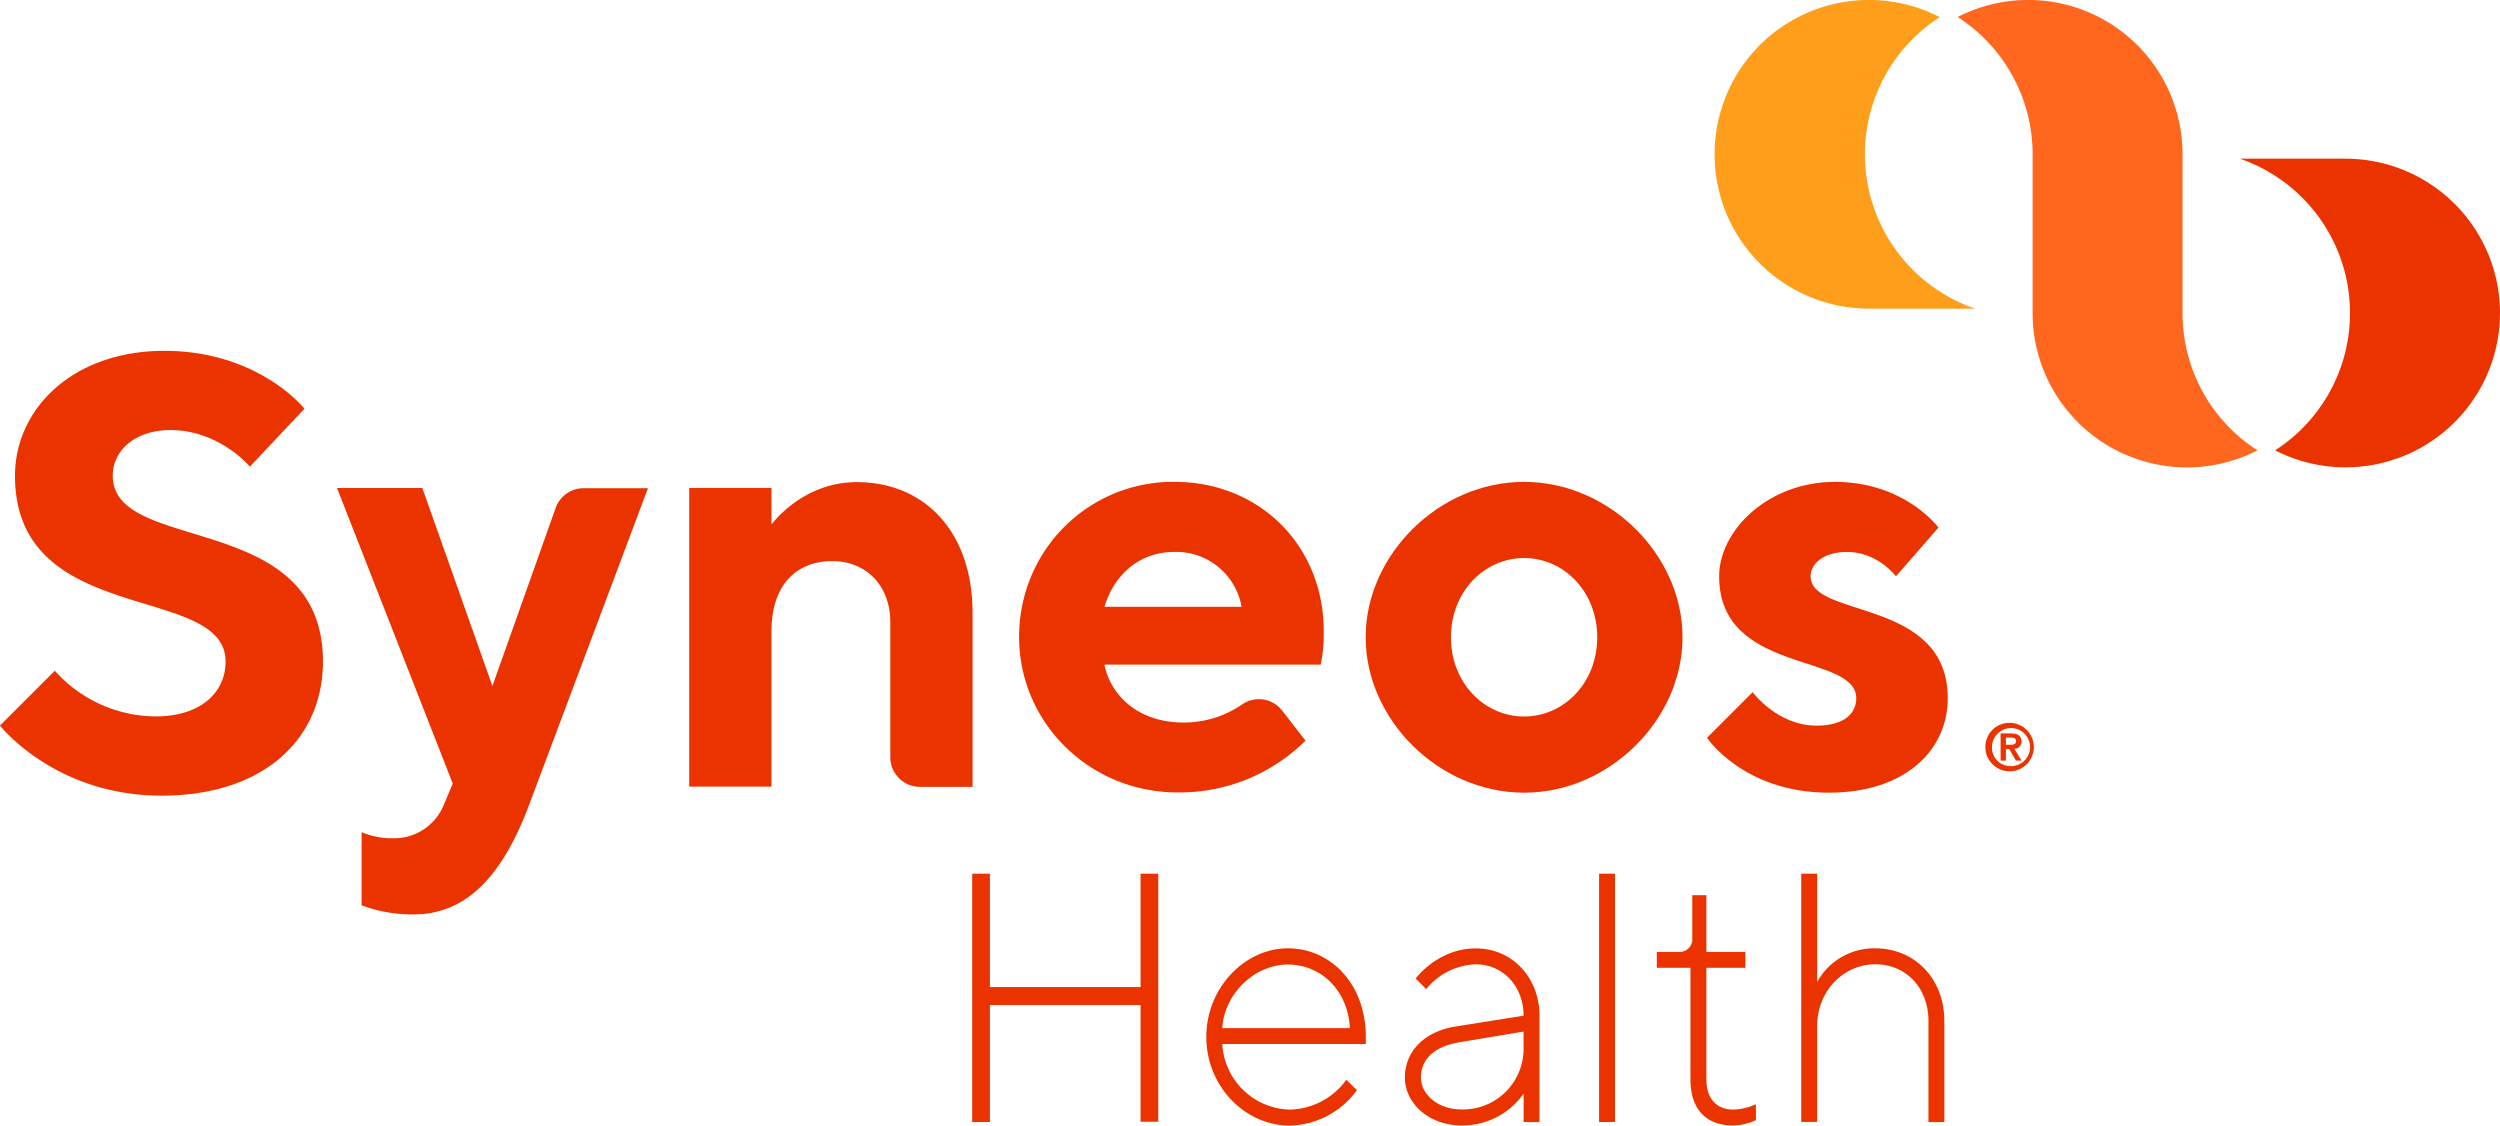
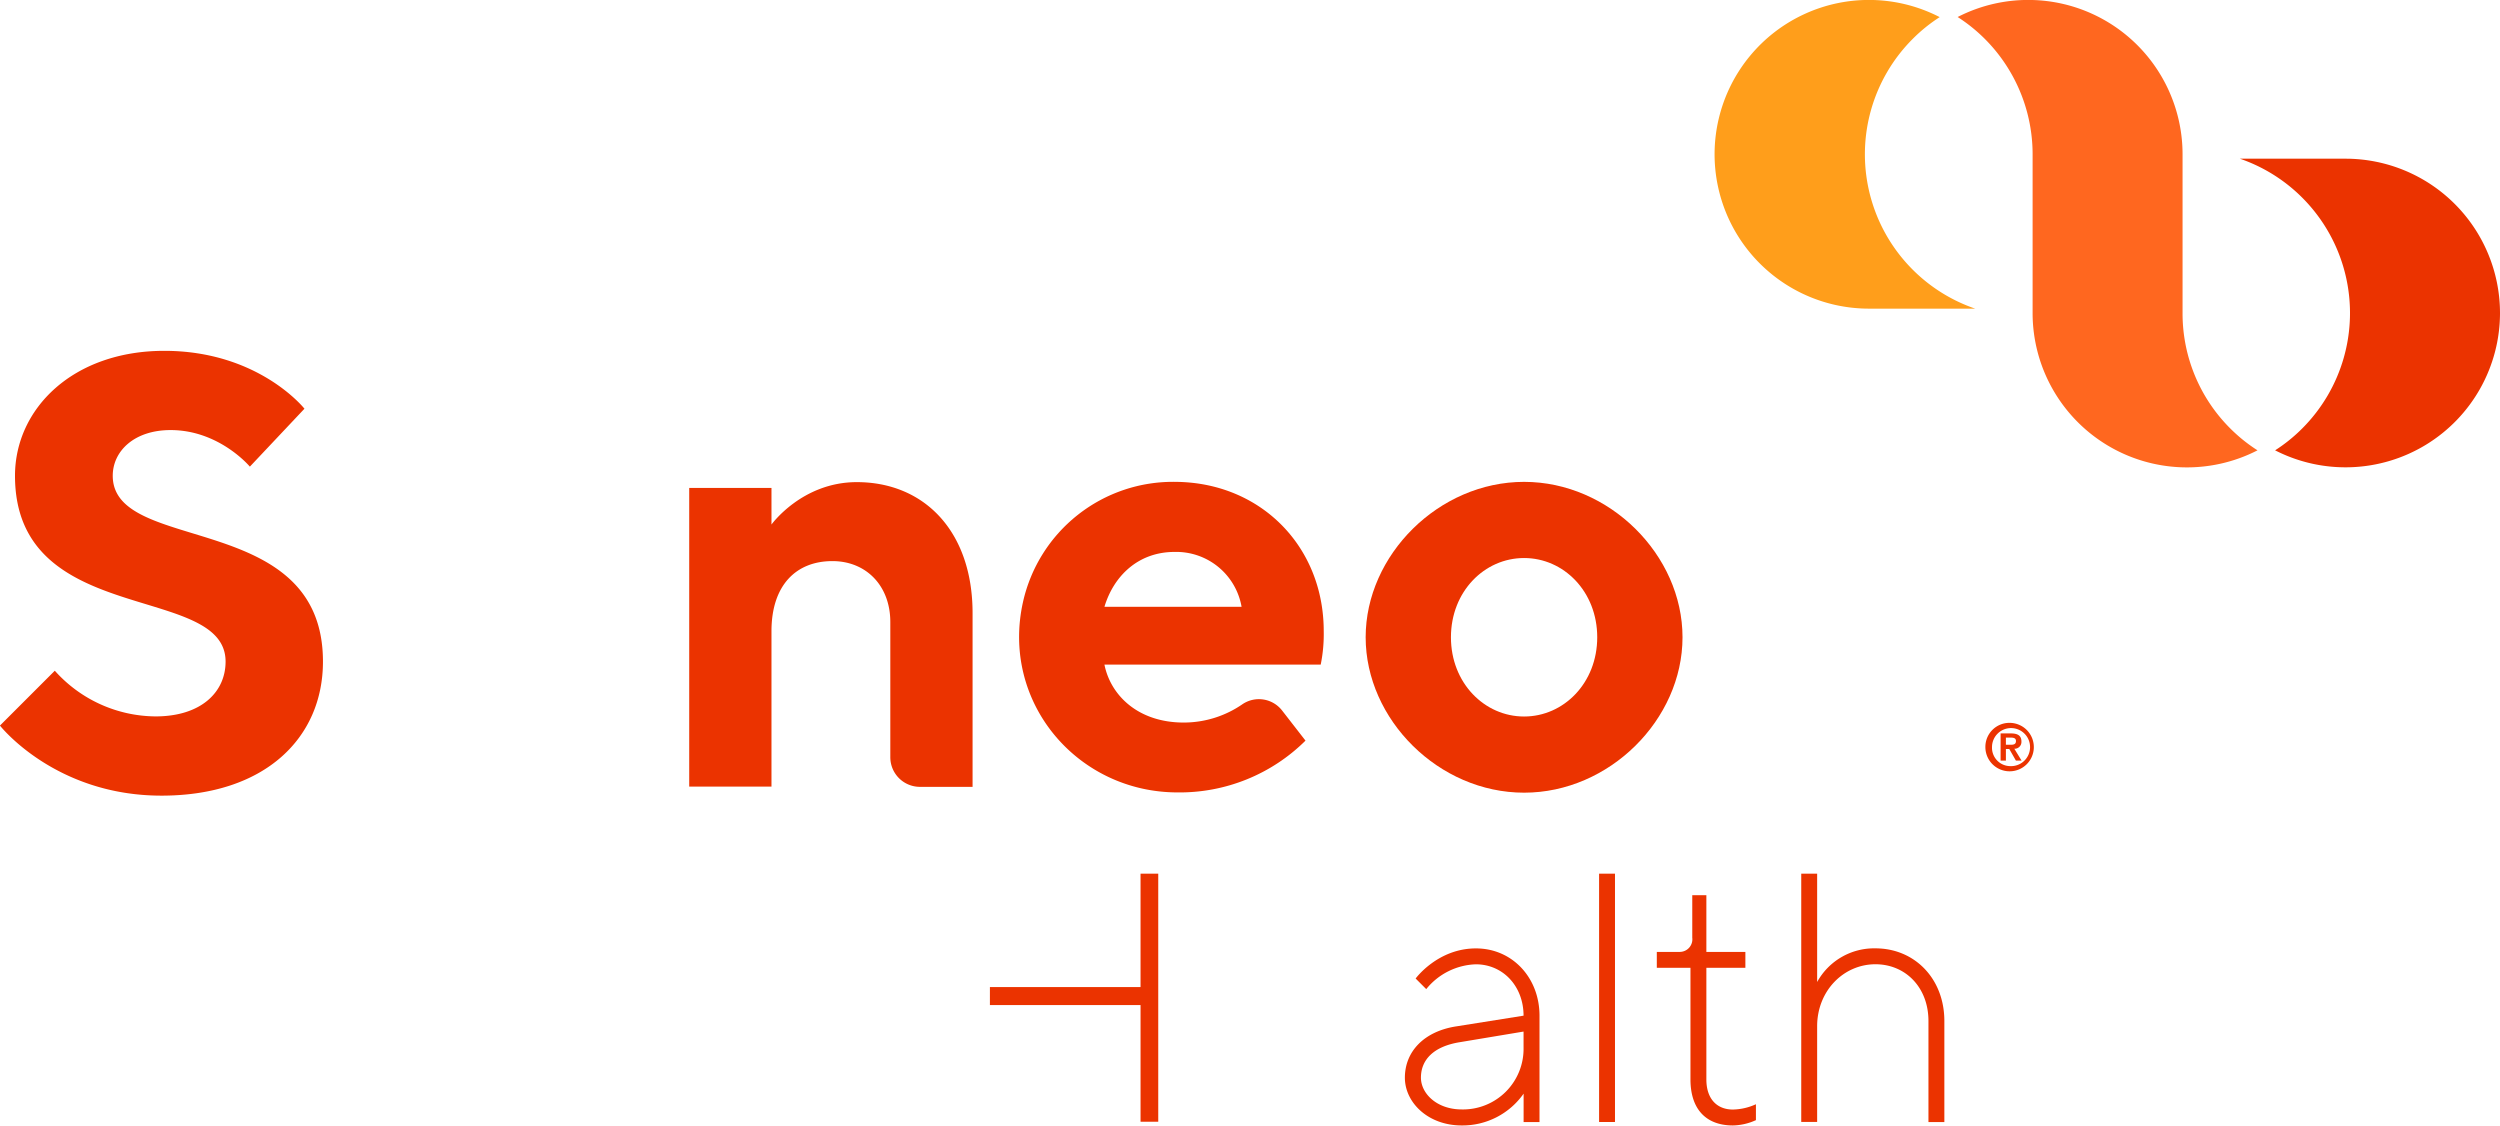
<svg xmlns="http://www.w3.org/2000/svg" id="Syneos_Health_Logo" data-name="Syneos Health Logo" viewBox="0 0 471.66 212.35">
  <defs>
    <style>.cls-1{fill:#ff671f;}.cls-2{fill:#ff9e1b;}.cls-3{fill:#eb3300;}</style>
  </defs>
  <title>Syneos Health_rgb_r</title>
  <path class="cls-1" d="M478.08,137.13a29.12,29.12,0,0,1-42.43-25.91V81.29a30.78,30.78,0,0,0-14.14-25.91,29.12,29.12,0,0,1,42.43,25.91v29.94a30.62,30.62,0,0,0,9,21.77A30.22,30.22,0,0,0,478.08,137.13Z" transform="translate(-52.17 -52.17)" />
  <path class="cls-2" d="M424.82,110.4h-20a29.12,29.12,0,1,1,13.3-55,30,30,0,0,0-5.12,4.14A30.78,30.78,0,0,0,424.82,110.4Z" transform="translate(-52.17 -52.17)" />
  <path class="cls-3" d="M523.83,111.22a29.14,29.14,0,0,1-42.43,25.91,30.22,30.22,0,0,0,5.13-4.14,30.8,30.8,0,0,0-11.77-50.88h20A29.15,29.15,0,0,1,523.83,111.22Z" transform="translate(-52.17 -52.17)" />
-   <path class="cls-3" d="M235.59,217h3.34v21.4h28.42V217h3.34v46.8h-3.34V241.79H238.93v22.06h-3.34V217Z" transform="translate(-52.17 -52.17)" />
-   <path class="cls-3" d="M282.77,249.14a13.09,13.09,0,0,0,12.7,12.37,13.51,13.51,0,0,0,10.7-5.62l2,1.94a16,16,0,0,1-12.7,6.69c-8.36,0-15.71-7.35-15.71-16.72s7.36-16.72,15.38-16.72,14.71,6.69,14.71,16.72v1.34H282.77Zm0-3h24.07c-0.33-7-5.35-12-11.7-12S283.11,239.78,282.77,246.13Z" transform="translate(-52.17 -52.17)" />
+   <path class="cls-3" d="M235.59,217h3.34v21.4h28.42V217h3.34v46.8h-3.34V241.79H238.93v22.06V217Z" transform="translate(-52.17 -52.17)" />
  <path class="cls-3" d="M339.61,243.79c0-5.55-3.88-9.69-9-9.69a12.55,12.55,0,0,0-9.36,4.68l-2-2s4.15-5.68,11.37-5.68c6.89,0,12,5.55,12,12.7v20.06h-3V258.5a14.07,14.07,0,0,1-11.7,6c-6.35,0-10.7-4.35-10.7-9,0-5,3.68-8.76,9.69-9.69Zm0,6v-3l-12,2c-5,.8-7.36,3.34-7.36,6.69,0,3,3,6,7.69,6A11.43,11.43,0,0,0,339.61,249.81Z" transform="translate(-52.17 -52.17)" />
  <path class="cls-3" d="M356.86,263.85h-3V217h3v46.8Z" transform="translate(-52.17 -52.17)" />
  <path class="cls-3" d="M371.43,221.06h2.67v10.7h7.36v3h-7.36v21.06c0,3.68,2,5.68,5,5.68a10.88,10.88,0,0,0,4.35-1v3a10.88,10.88,0,0,1-4.35,1c-5,0-8-3-8-8.69V234.76h-6.35v-3h4.35a2.38,2.38,0,0,0,2.34-2.67v-8Z" transform="translate(-52.17 -52.17)" />
  <path class="cls-3" d="M395,237.44a12.26,12.26,0,0,1,11-6.35c7.36,0,13,5.68,13,13.71v19.06h-3V244.79c0-6.35-4.35-10.7-10-10.7-6,0-11,5-11,11.7v18.05h-3V217h3v20.39Z" transform="translate(-52.17 -52.17)" />
  <path class="cls-3" d="M55,141.93c0-12.65,10.92-23.57,28.17-23.57,17.82,0,26.44,10.92,26.44,10.92L99.31,140.21s-5.75-6.9-14.95-6.9c-6.9,0-10.92,4-10.92,8.62,0,14.94,39.66,6.32,39.66,35.06,0,14.37-10.92,25.29-30.47,25.29-20.12,0-30.47-13.22-30.47-13.22l10.35-10.35a25.71,25.71,0,0,0,19,8.62c8.62,0,13.22-4.6,13.22-10.35C94.71,162.05,55,170.68,55,141.93Z" transform="translate(-52.17 -52.17)" />
-   <path class="cls-3" d="M137.59,200l-21.84-55.76h16.1l13.22,37.36L157,148a5.59,5.59,0,0,1,5.27-3.72h12.14L152,204c-5.17,13.8-12.07,20.69-21.84,20.69a27.1,27.1,0,0,1-9.77-1.73v-13.8a14,14,0,0,0,5.75,1.15,10.1,10.1,0,0,0,9.77-6.32Z" transform="translate(-52.17 -52.17)" />
  <path class="cls-3" d="M197.72,151.13s5.75-8,16.1-8c12.65,0,21.84,9.2,21.84,24.72v32.77h-9.93a5.59,5.59,0,0,1-5.59-5.59V169.53c0-6.9-4.6-11.5-10.92-11.5-6.9,0-11.5,4.6-11.5,13.22v29.32H182.2V144.23h15.52v6.9Z" transform="translate(-52.17 -52.17)" />
  <path class="cls-3" d="M260.54,177.57c1.15,5.75,6.32,10.92,14.95,10.92A19.5,19.5,0,0,0,286.62,185a5.54,5.54,0,0,1,7.46,1.25l4.39,5.65a33.69,33.69,0,0,1-24.14,9.77c-18.9,0-33.37-17-29.16-35.91A29,29,0,0,1,274,143.08c16,0.13,27.91,12.16,27.91,28.16a28.77,28.77,0,0,1-.57,6.32H260.54Zm0-10.92h25.87a12.51,12.51,0,0,0-12.65-10.35C266.86,156.3,262.26,160.9,260.54,166.65Z" transform="translate(-52.17 -52.17)" />
  <path class="cls-3" d="M339.71,201.72c-16.1,0-29.89-13.8-29.89-29.32s13.8-29.32,29.89-29.32,29.89,13.79,29.89,29.32S355.8,201.72,339.71,201.72Zm0-14.37c7.47,0,13.8-6.32,13.8-14.95s-6.32-14.95-13.8-14.95-13.8,6.32-13.8,14.95S332.24,187.35,339.71,187.35Z" transform="translate(-52.17 -52.17)" />
-   <path class="cls-3" d="M409.87,160.9s-3.45-4.6-9.2-4.6c-4.6,0-6.9,2.3-6.9,4.6,0,8,25.87,4,25.87,23,0,9.77-8,17.82-22.42,17.82-16.1,0-23-10.35-23-10.35l8.62-8.62s4.6,6.32,12.07,6.32c5.17,0,7.47-2.3,7.47-5.17,0-8.62-25.87-4.37-25.87-23,0-8.62,9.2-17.82,21.84-17.82,13.22,0,19.54,8.62,19.54,8.62Z" transform="translate(-52.17 -52.17)" />
  <path class="cls-3" d="M431.43,188.55a4.57,4.57,0,1,1-4.69,4.56A4.53,4.53,0,0,1,431.43,188.55Zm0,8.16a3.59,3.59,0,1,0-3.44-3.6A3.47,3.47,0,0,0,431.43,196.71Zm-1.82-6.17h1.93c1.28,0,2,.4,2,1.52a1.28,1.28,0,0,1-1.34,1.37l1.37,2.24H432.5l-1.25-2.19h-0.64v2.19h-1v-5.12Zm1,2.14h0.9c0.57,0,1-.09,1-0.71s-0.59-.64-1.05-0.64h-0.85v1.34Z" transform="translate(-52.17 -52.17)" />
</svg>